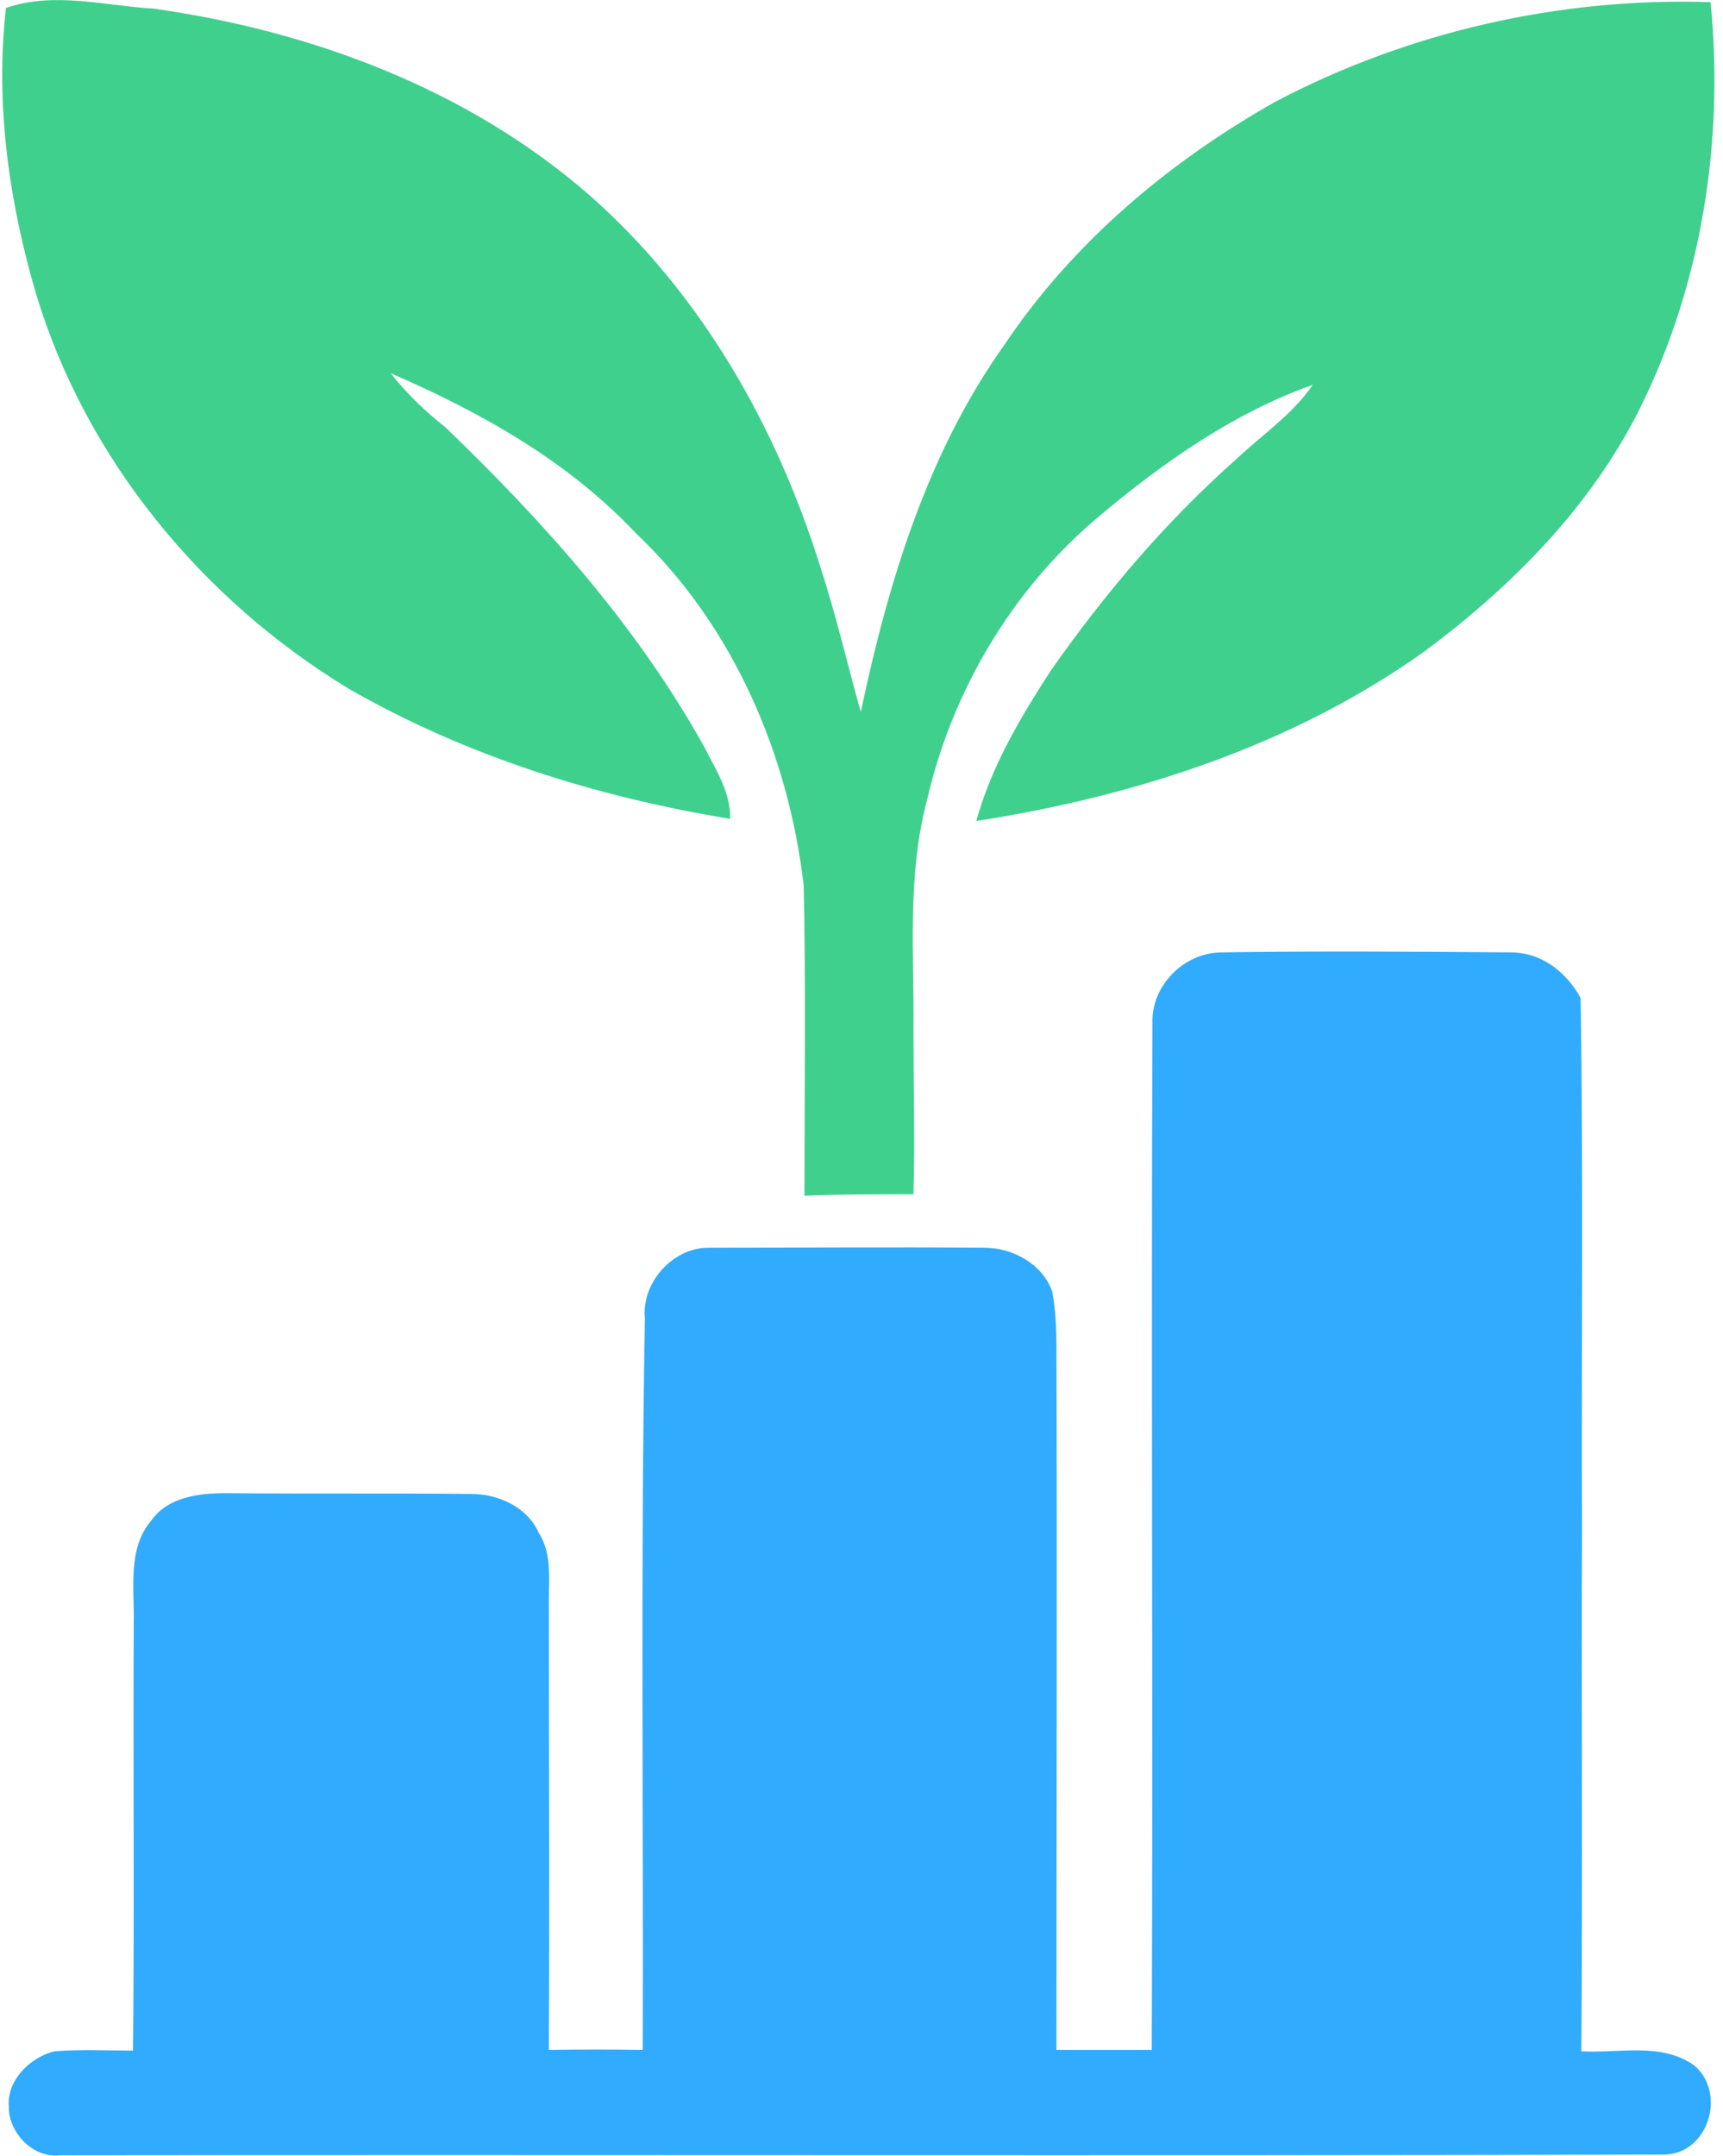
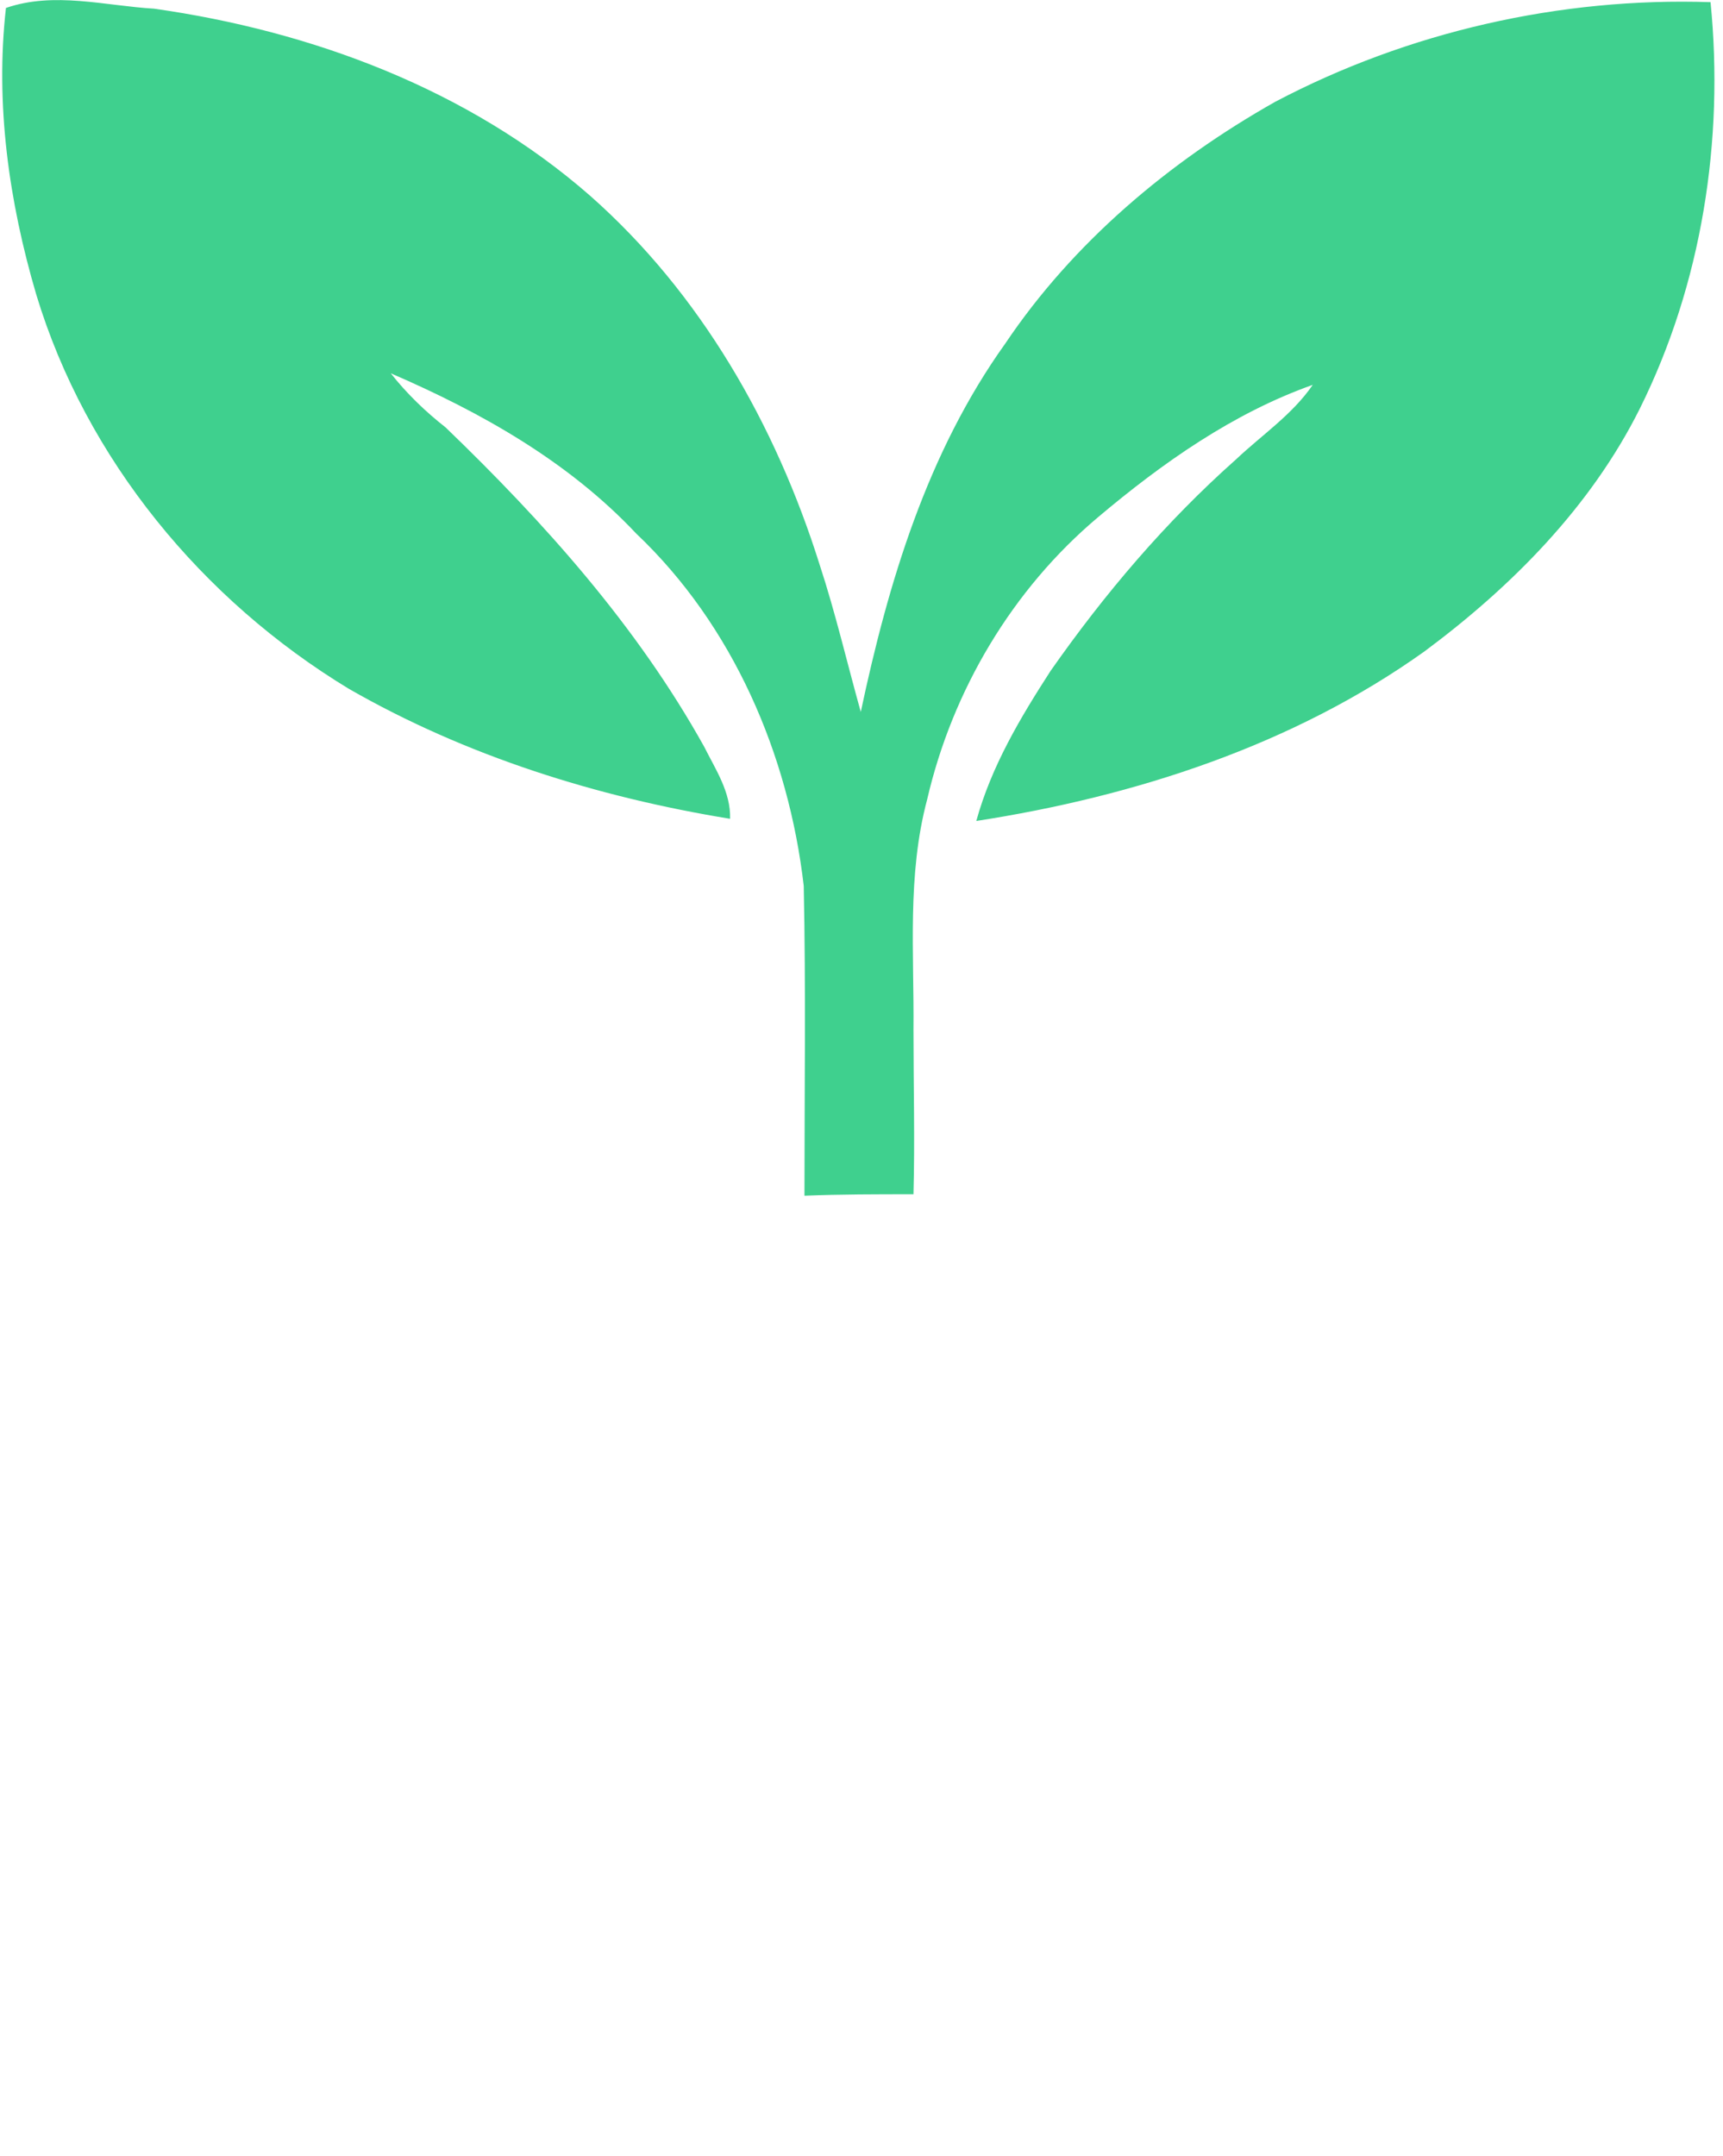
<svg xmlns="http://www.w3.org/2000/svg" version="1.1" width="239" height="299">
  <svg version="1.2" viewBox="0 0 238 298.56" width="239" height="299">
    <title>logo2-cropped</title>
    <style>
		.s0 { fill: #3fd08e } 
		.s1 { fill: #31abfd } 
	</style>
    <g id="SvgjsG1007">
      <path class="s0" d="m0.5 1.1c6.7-2.3 13.7-0.3 20.5 0.1 21.9 3.1 43.6 11.2 60.4 25.9 15.3 13.5 25.7 31.7 31.8 51.1 2.2 6.7 3.8 13.6 5.7 20.4 3.8-17.9 9.2-35.9 20-51 9.4-14 22.7-25.2 37.4-33.5 18.4-9.7 39.5-14.5 60.3-13.8 1.9 19.1-1.2 39-9.8 56.3-6.8 13.6-17.7 24.6-29.8 33.6-18.2 13-40.1 20.1-62.1 23.5 2.1-7.6 6.1-14.3 10.3-20.8 7.5-10.7 15.9-20.6 25.7-29.3 3.6-3.4 7.8-6.2 10.6-10.3-11 3.9-20.8 10.8-29.7 18.3-11.9 10-20.2 24-23.7 39.1-2.8 10.5-1.8 21.3-1.9 32 0 7.6 0.2 15.2 0 22.7-5.1 0-10.1 0-15.1 0.2 0-14.3 0.2-28.6-0.1-42.9-2.1-18.2-9.8-36.1-23.2-48.8-9.4-10-21.5-16.8-34-22.2 2.2 2.8 4.8 5.3 7.6 7.5 13.7 13.2 26.5 27.5 35.8 44.2 1.6 3.2 3.7 6.3 3.6 10-18.4-3-36.6-8.7-52.8-18-20.3-12.3-36.4-31.8-43.3-54.6-3.8-12.9-5.7-26.4-4.2-39.7z" />
    </g>
    <g id="SvgjsG1006">
-       <path class="s1" d="m159.3 141.7c-0.2-5.2 4.4-9.8 9.6-9.8 13.3-0.2 26.7-0.1 40 0 4.3 0 7.7 2.7 9.7 6.3 0.4 24.5 0.1 49 0.2 73.5-0.1 24.1 0.1 48.2-0.1 72.4 5.2 0.3 11.2-1.3 15.7 2 4.5 3.9 1.8 12.4-4.4 12.3-74 0.2-148.1 0-222.1 0.1-3.7 0.4-7.1-3.2-7-6.8-0.3-3.6 3-6.8 6.3-7.6 3.7-0.3 7.3-0.1 10.9-0.1 0.2-19.8 0-39.6 0.1-59.3 0.1-4.8-0.9-10.3 2.5-14.2 2.3-3.2 6.6-3.7 10.2-3.7 11.4 0.1 22.7 0 34 0.1 3.8 0 7.8 1.8 9.4 5.4 1.8 2.8 1.4 6.2 1.4 9.4 0 20.7 0.1 41.5 0 62.2q6.5-0.1 13 0c0.1-33.7-0.3-67.5 0.3-101.3-0.5-4.9 3.8-9.8 8.8-9.8 12.7 0 25.5-0.1 38.2 0 3.9 0 8 2.2 9.4 6 0.5 2.6 0.6 5.2 0.6 7.9 0.1 32.4 0 64.8 0 97.2q6.6 0 13.2 0c0.2-47.4-0.1-94.8 0.1-142.2z" />
-     </g>
+       </g>
  </svg>
  <style>@media (prefers-color-scheme: light) { :root { filter: none; } }
@media (prefers-color-scheme: dark) { :root { filter: none; } }
</style>
</svg>